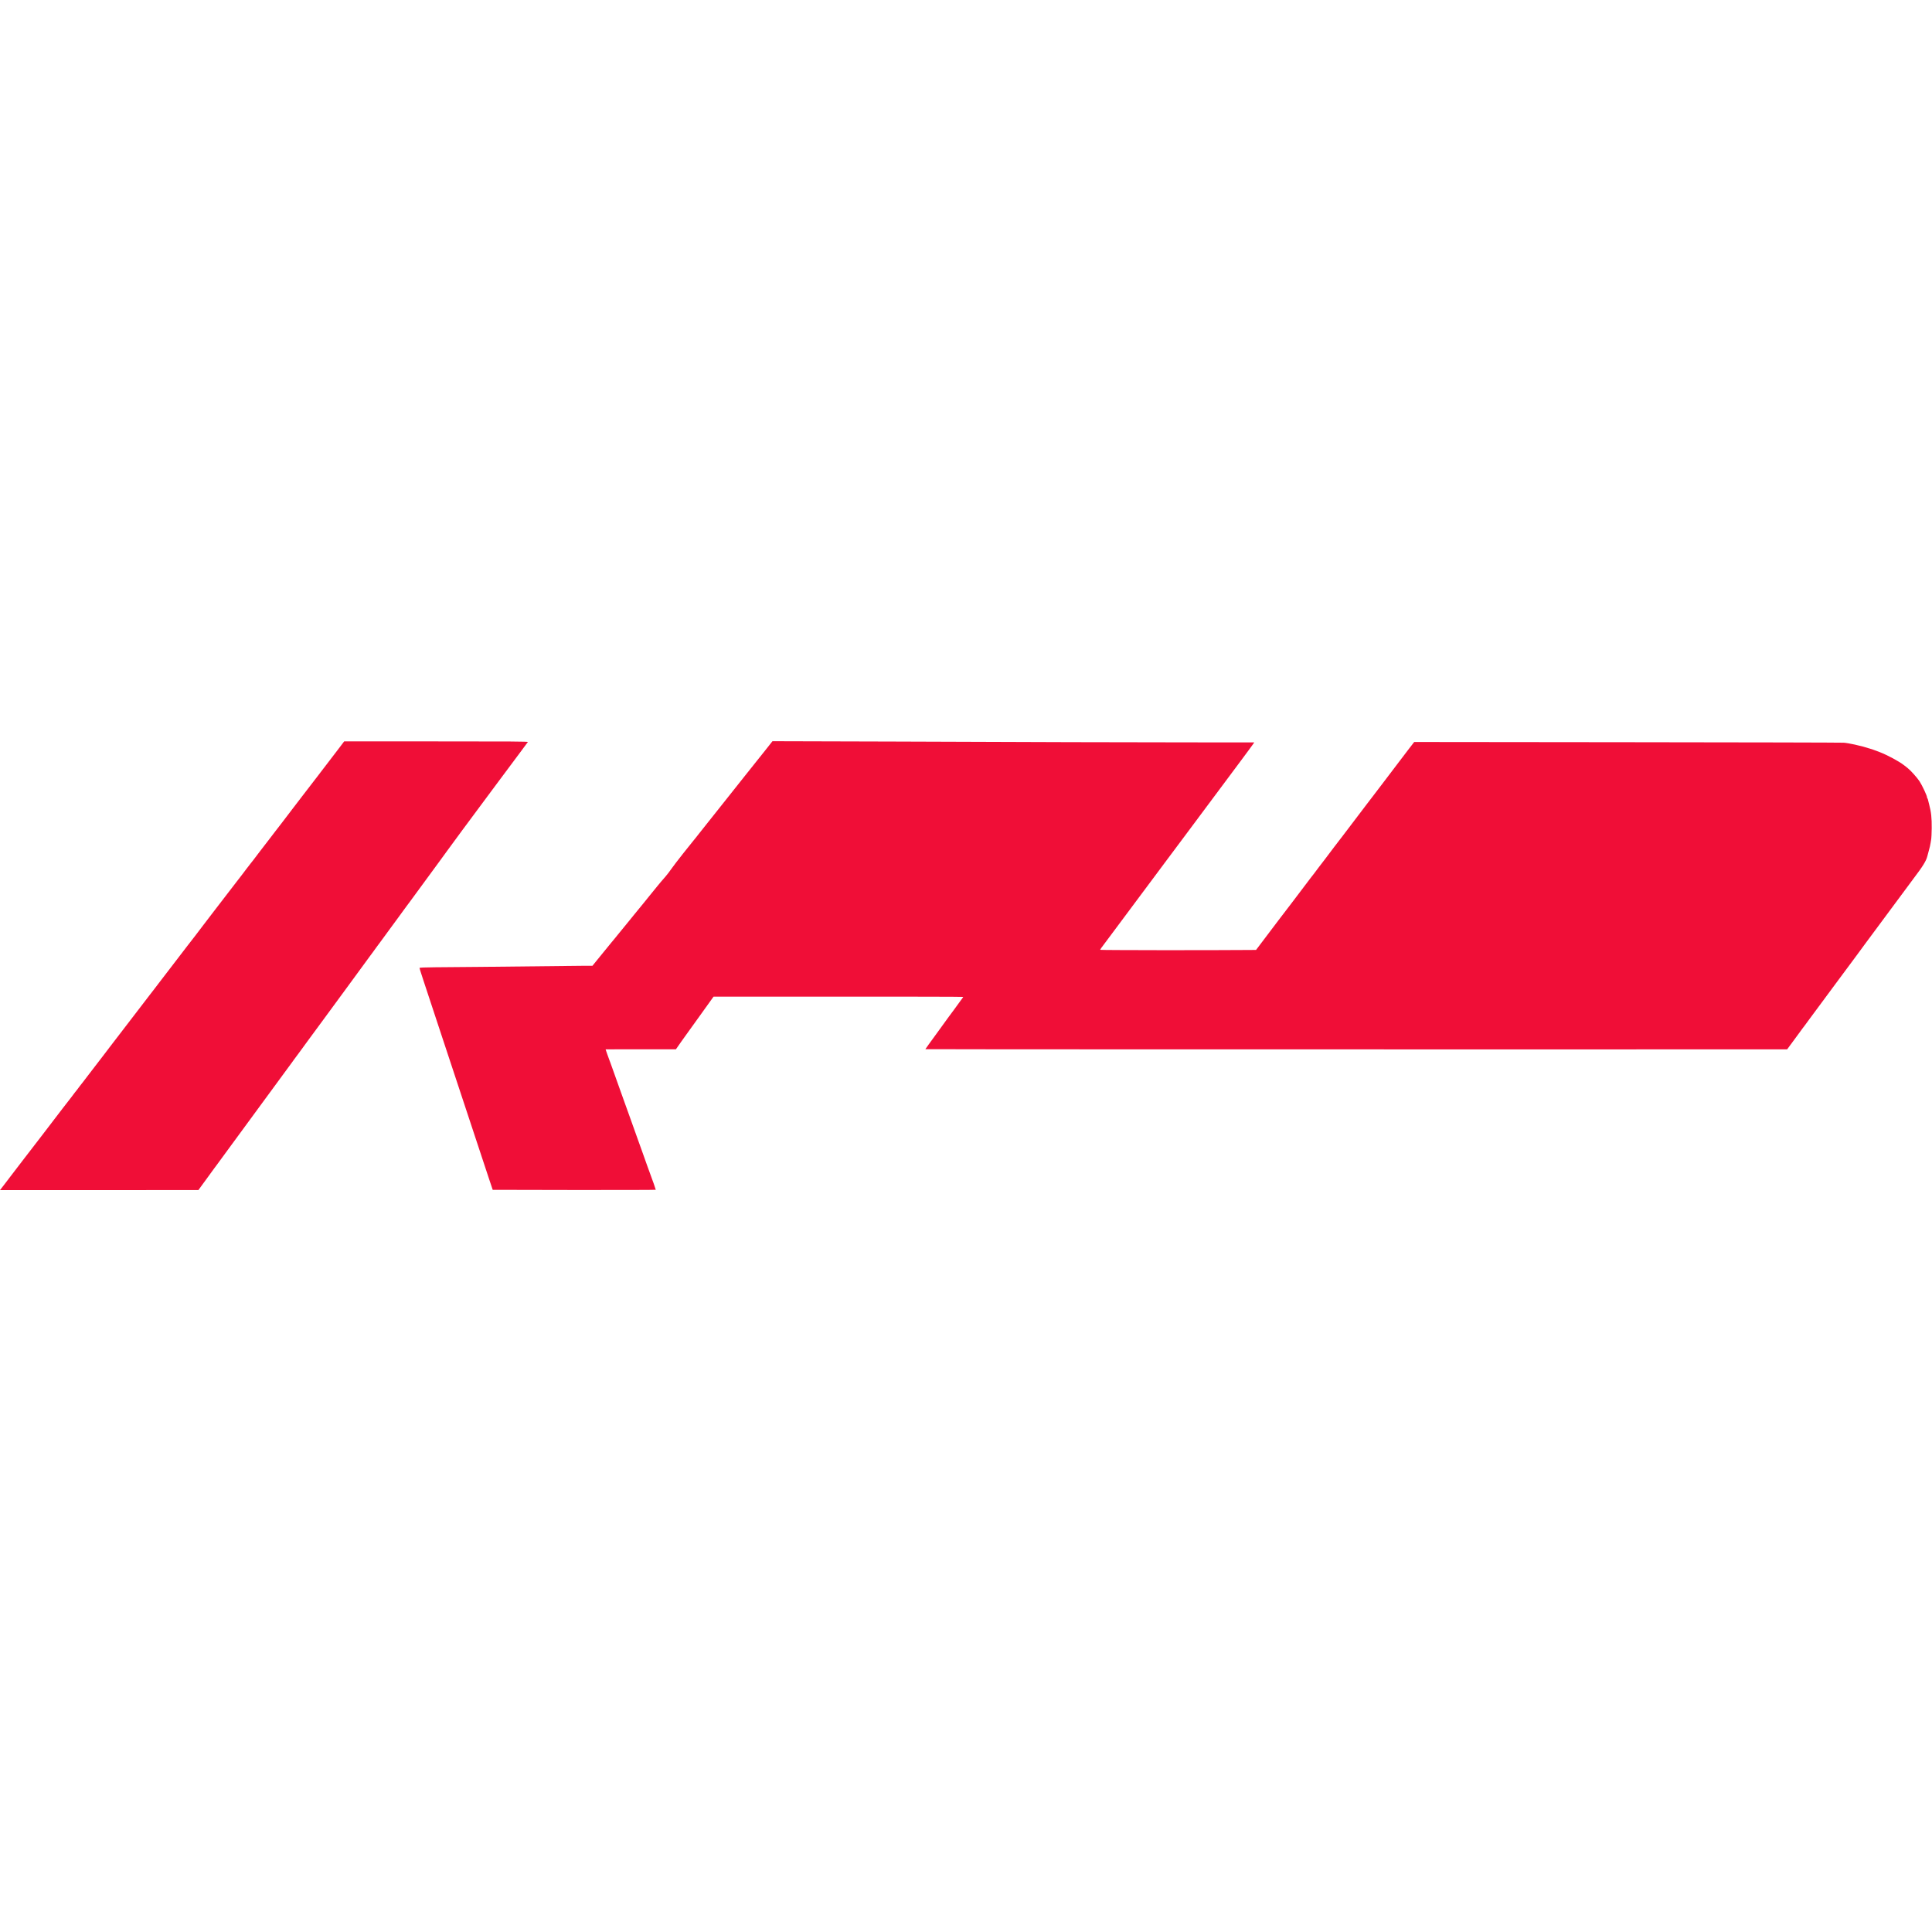
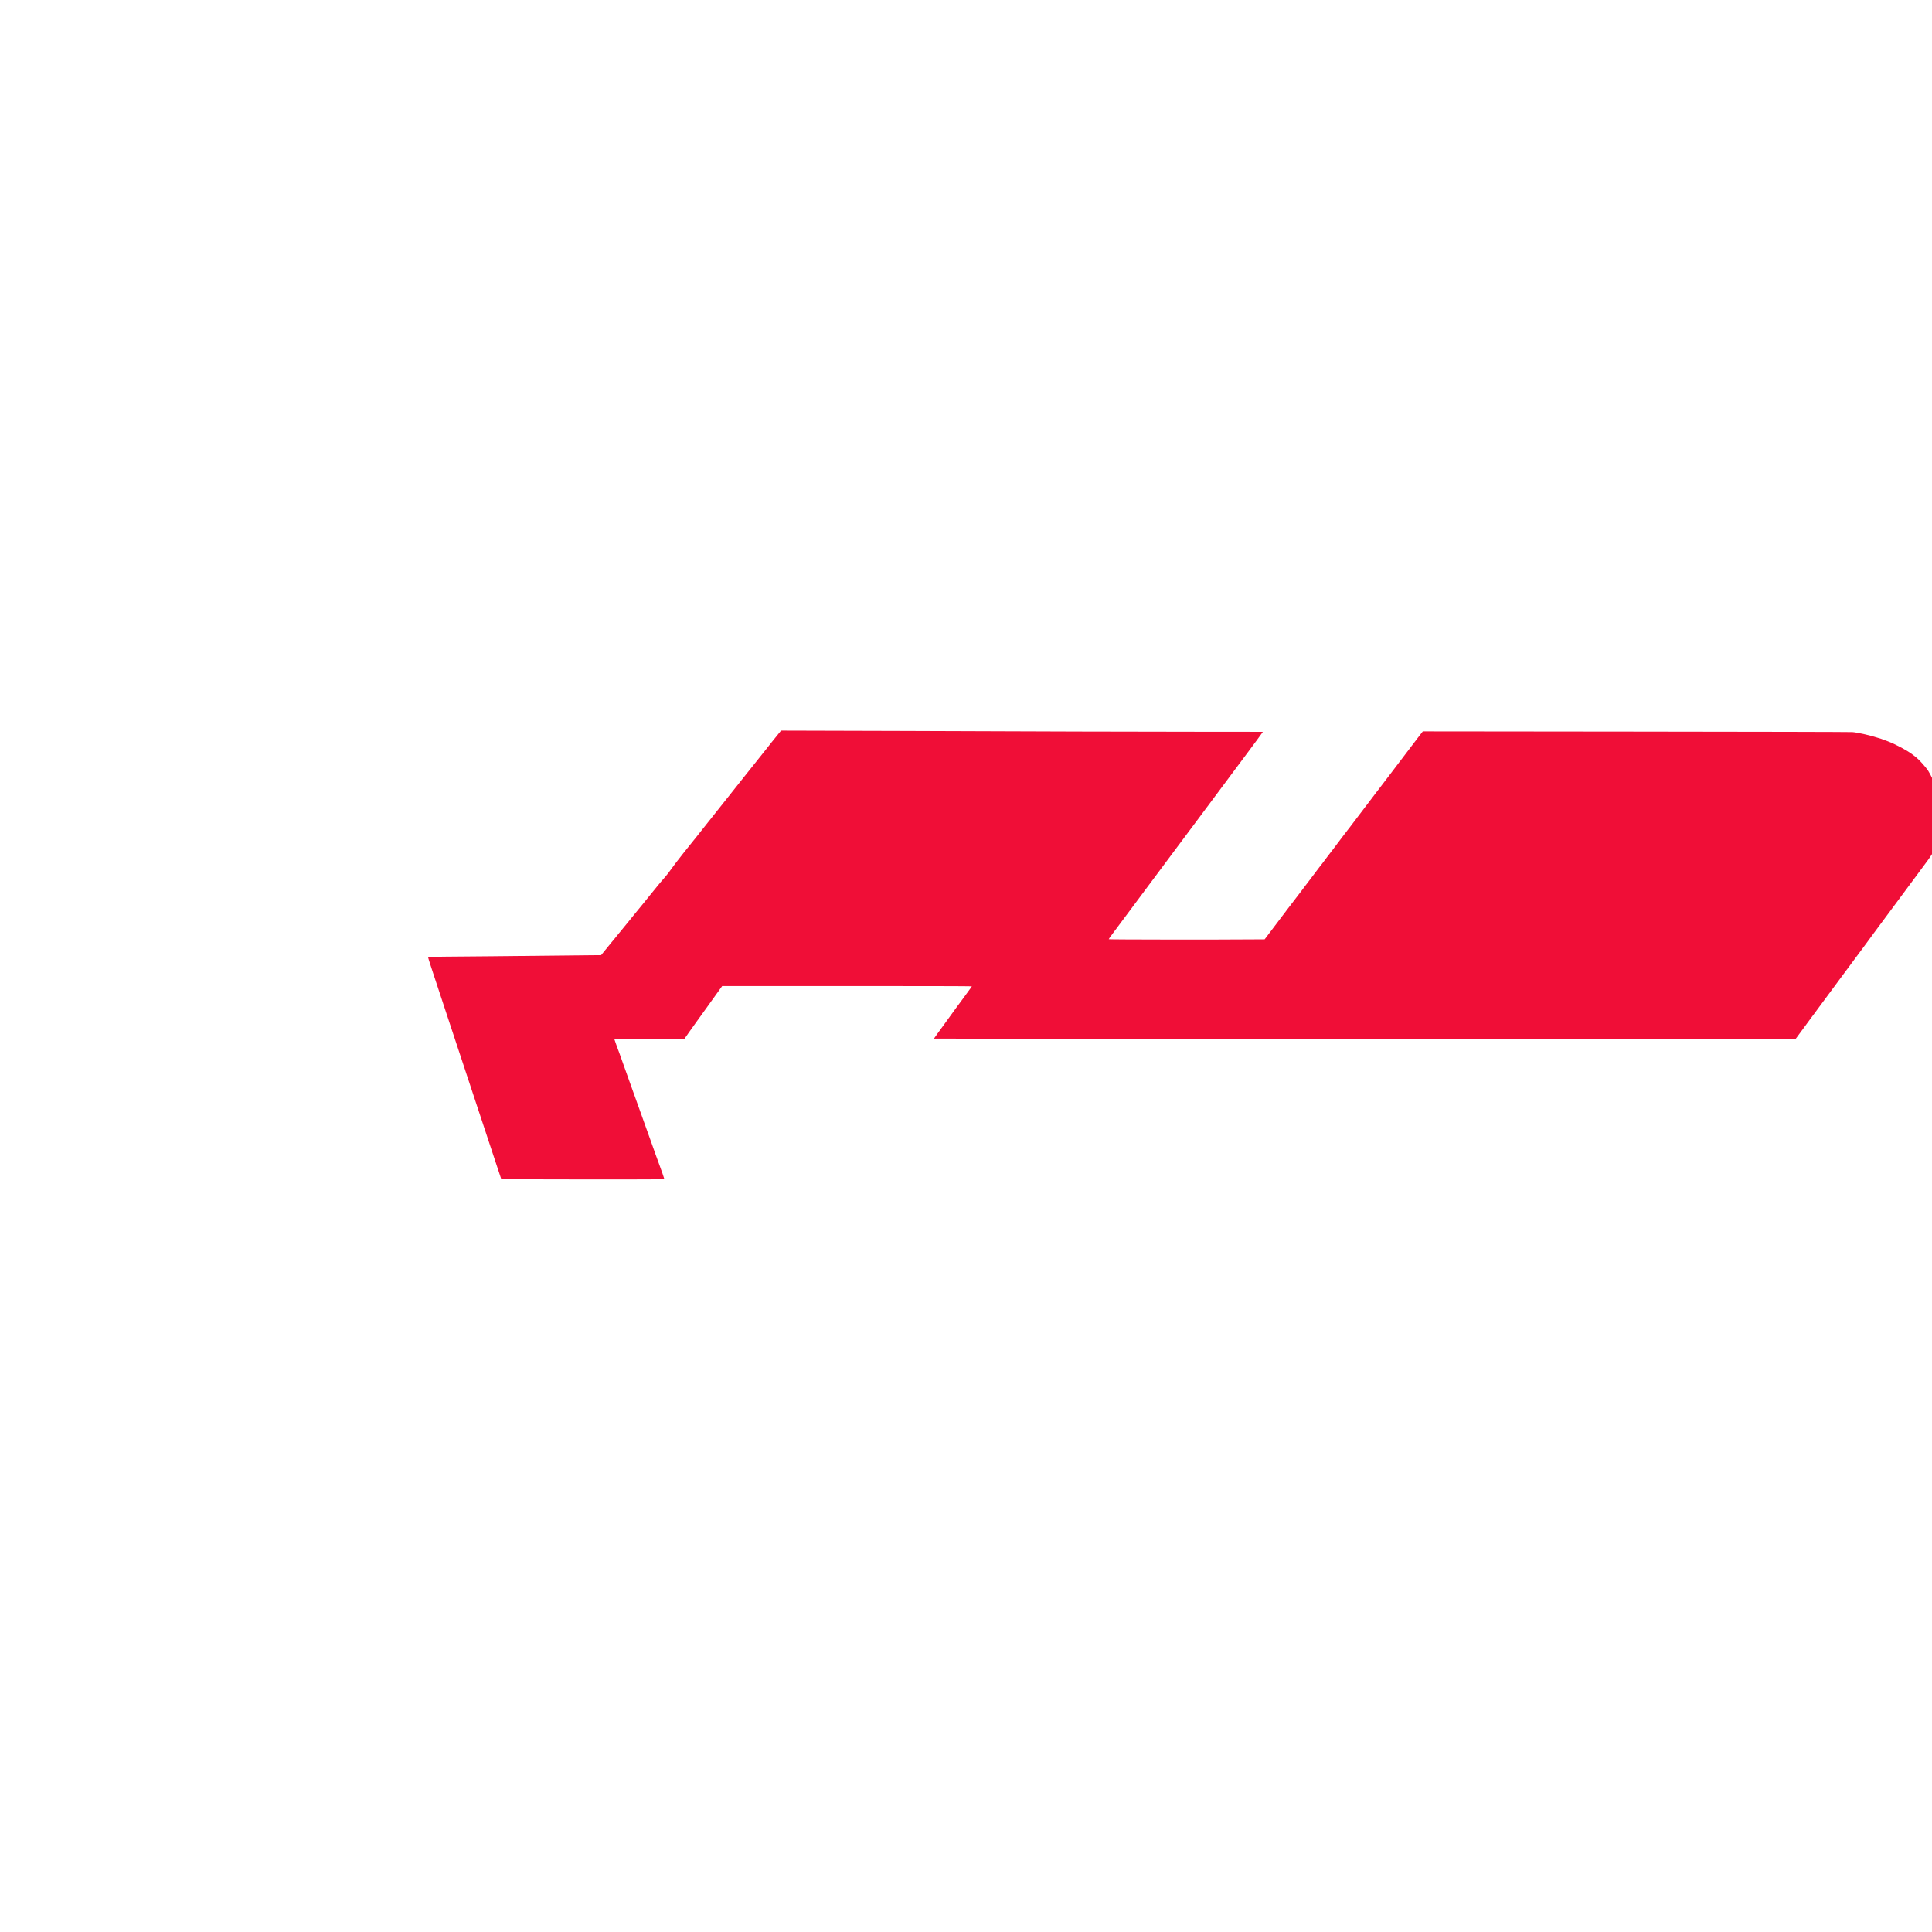
<svg xmlns="http://www.w3.org/2000/svg" xmlns:ns1="http://sodipodi.sourceforge.net/DTD/sodipodi-0.dtd" xmlns:ns2="http://www.inkscape.org/namespaces/inkscape" version="1.0" width="120" height="120" viewBox="0 0 3500 3500" preserveAspectRatio="xMidYMid meet" id="svg1139" ns1:docname="favicon.svg">
  <defs id="defs1143" />
  <ns1:namedview pagecolor="#ffffff" bordercolor="#666666" borderopacity="1" objecttolerance="10" gridtolerance="10" guidetolerance="10" ns2:pageopacity="0" ns2:pageshadow="2" ns2:window-width="1853" ns2:window-height="1017" id="namedview1141" showgrid="false" ns2:zoom="0.1761045" ns2:cx="2344.6902" ns2:cy="2333.3333" ns2:window-x="67" ns2:window-y="27" ns2:window-maximized="1" ns2:current-layer="svg1139" units="px" />
  <g transform="matrix(0.1,0,0,-0.1,0,3500)" fill="#000000" stroke="none" id="g1137" style="fill:#f00e37">
-     <path d="m 6125,21424 c -60,-80 -153,-201 -205,-268 -52,-68 -104,-135 -115,-150 -11,-15 -28,-37 -37,-49 -10,-12 -74,-96 -144,-187 -69,-91 -136,-178 -150,-195 -13,-16 -94,-122 -180,-235 -86,-113 -167,-218 -179,-235 -13,-16 -74,-95 -135,-175 -61,-80 -122,-158 -134,-175 -47,-60 -232,-301 -260,-340 -17,-22 -33,-42 -36,-45 -3,-3 -41,-52 -85,-110 -44,-58 -83,-109 -87,-115 -5,-5 -45,-57 -89,-115 -43,-58 -85,-112 -93,-121 -7,-8 -31,-40 -54,-70 -60,-80 -139,-182 -302,-393 -80,-104 -154,-201 -165,-216 -17,-25 -265,-347 -288,-375 -4,-5 -118,-154 -253,-330 -135,-176 -250,-327 -257,-335 -7,-9 -32,-42 -57,-75 -25,-33 -47,-62 -50,-65 -3,-3 -31,-39 -62,-80 -31,-41 -81,-106 -111,-145 -29,-38 -176,-230 -326,-425 -149,-195 -277,-362 -284,-370 -6,-8 -39,-51 -72,-95 -33,-44 -62,-82 -65,-85 -6,-6 -39,-49 -133,-173 -37,-49 -89,-116 -115,-150 -27,-34 -70,-91 -97,-127 -27,-36 -52,-67 -55,-70 -3,-3 -17,-21 -30,-40 -13,-19 -27,-37 -30,-40 -4,-3 -49,-61 -100,-130 -52,-69 -97,-127 -101,-130 -3,-3 -28,-35 -55,-71 -27,-37 -182,-239 -344,-450 -162,-211 -335,-435 -384,-499 -49,-63 -119,-155 -157,-205 -37,-49 -109,-143 -158,-207 L 0,13440 h 1797 l 1798,1 40,56 c 22,31 76,105 120,164 44,60 98,134 120,165 22,31 47,64 55,74 8,11 47,62 85,116 39,53 117,160 175,239 58,78 133,180 166,226 34,46 139,190 234,319 95,129 189,257 209,285 74,102 491,670 499,680 4,6 19,26 32,45 14,19 27,37 30,40 3,3 41,55 85,115 44,61 93,128 110,151 58,79 178,241 301,409 68,94 256,349 417,568 160,219 320,437 355,485 34,48 69,95 77,105 8,9 32,41 52,70 20,28 86,120 148,202 61,83 153,209 205,280 52,72 98,135 103,140 7,9 62,84 102,140 8,11 33,45 55,75 23,30 48,64 56,75 8,11 57,79 110,150 52,72 102,139 110,150 154,211 287,393 297,405 7,8 32,43 57,78 25,35 66,91 91,125 70,94 240,325 284,387 22,30 45,62 52,70 12,15 217,292 464,625 77,105 149,201 160,215 20,26 131,175 369,495 73,99 138,186 143,193 8,9 -326,12 -1659,11 H 6235 Z" id="path1133" style="fill:#f00e37" />
-     <path d="m 13969,21541 c -13,-18 -31,-40 -39,-50 -15,-19 -44,-55 -100,-126 -17,-22 -44,-56 -60,-75 -16,-19 -139,-174 -275,-345 -135,-170 -251,-317 -258,-325 -7,-8 -73,-91 -147,-185 -74,-93 -140,-177 -147,-185 -7,-8 -70,-87 -140,-176 -70,-88 -139,-175 -153,-193 -14,-19 -33,-43 -43,-55 -10,-11 -31,-36 -45,-55 -15,-19 -99,-124 -188,-235 -88,-111 -183,-235 -211,-276 -28,-41 -75,-102 -104,-136 -30,-33 -70,-80 -89,-103 -19,-24 -49,-60 -66,-80 -17,-20 -77,-94 -135,-166 -57,-71 -106,-132 -109,-135 -3,-3 -44,-52 -90,-110 -47,-58 -87,-107 -90,-110 -3,-3 -41,-50 -85,-105 -44,-55 -86,-107 -94,-115 -7,-8 -48,-57 -90,-110 -42,-52 -80,-100 -86,-106 -5,-6 -26,-30 -45,-54 -19,-24 -105,-129 -191,-234 l -156,-192 h -124 c -122,-1 -819,-9 -1899,-20 -300,-3 -672,-7 -827,-7 -192,-2 -283,-5 -283,-13 0,-12 47,-155 389,-1189 131,-396 366,-1105 521,-1575 155,-470 313,-945 349,-1055 l 67,-200 1477,-3 c 812,-1 1477,1 1477,4 0,8 -65,194 -85,244 -8,19 -40,107 -71,195 -31,88 -74,210 -96,270 -22,61 -61,171 -88,245 -26,74 -83,232 -125,350 -43,118 -94,262 -115,320 -21,58 -81,227 -134,375 -53,149 -102,284 -107,300 -6,17 -15,39 -19,50 -5,11 -22,59 -39,108 l -30,87 637,1 h 637 l 95,136 c 52,74 101,142 108,151 7,10 109,152 228,317 118,165 223,311 233,325 l 18,25 h 2262 c 1243,1 2261,-2 2261,-5 0,-3 -26,-40 -58,-82 -31,-42 -82,-111 -112,-154 -30,-42 -60,-82 -65,-88 -6,-6 -18,-22 -27,-36 -9,-14 -109,-151 -221,-305 -113,-154 -204,-281 -203,-282 2,-3 6803,-5 11941,-4 l 3671,1 104,141 c 58,78 117,159 133,181 15,21 32,45 37,51 10,11 97,129 138,186 9,13 38,51 63,85 26,33 114,153 197,266 83,113 155,210 159,215 5,6 85,114 178,240 93,127 175,237 182,245 7,8 55,74 107,145 53,72 104,141 113,154 62,83 216,290 230,310 10,13 67,90 126,170 186,250 320,431 416,561 51,69 101,136 111,150 166,218 225,315 246,400 2,8 14,53 27,101 14,47 28,110 32,140 4,29 9,63 12,74 3,11 6,97 8,190 2,181 -9,293 -46,430 -11,44 -22,85 -23,92 -1,7 -5,16 -9,19 -4,4 -7,13 -7,20 0,30 -87,214 -135,289 -46,70 -164,201 -221,245 -10,8 -37,29 -59,46 -95,74 -300,184 -450,242 -100,38 -118,44 -130,48 -143,44 -202,60 -313,85 -73,16 -163,32 -200,34 -37,3 -1803,7 -3925,9 l -3857,4 -86,-111 c -119,-156 -110,-145 -201,-264 -45,-59 -166,-218 -268,-353 -103,-135 -192,-252 -198,-260 -7,-8 -48,-62 -92,-120 -43,-58 -136,-179 -205,-270 -103,-135 -225,-295 -262,-345 -4,-5 -18,-23 -31,-40 -36,-45 -172,-225 -277,-365 -52,-69 -97,-127 -100,-130 -3,-3 -23,-30 -45,-60 -22,-30 -42,-57 -45,-60 -3,-3 -19,-23 -35,-45 -17,-22 -32,-42 -35,-45 -7,-7 -212,-278 -230,-304 -8,-12 -63,-85 -122,-161 -145,-189 -293,-383 -478,-629 l -155,-205 -160,-1 c -667,-6 -2665,-4 -2665,3 0,5 30,49 68,97 37,49 122,162 188,252 67,90 271,363 453,608 183,245 340,455 349,468 9,13 51,69 93,125 42,56 229,307 416,557 591,793 721,968 958,1285 127,171 239,322 249,338 l 18,27 -1163,1 c -640,0 -1618,2 -2174,4 -555,2 -1996,7 -3201,11 l -2190,6 z" id="path1135" style="fill:#f00e37" />
+     <path d="m 13969,21541 c -13,-18 -31,-40 -39,-50 -15,-19 -44,-55 -100,-126 -17,-22 -44,-56 -60,-75 -16,-19 -139,-174 -275,-345 -135,-170 -251,-317 -258,-325 -7,-8 -73,-91 -147,-185 -74,-93 -140,-177 -147,-185 -7,-8 -70,-87 -140,-176 -70,-88 -139,-175 -153,-193 -14,-19 -33,-43 -43,-55 -10,-11 -31,-36 -45,-55 -15,-19 -99,-124 -188,-235 -88,-111 -183,-235 -211,-276 -28,-41 -75,-102 -104,-136 -30,-33 -70,-80 -89,-103 -19,-24 -49,-60 -66,-80 -17,-20 -77,-94 -135,-166 -57,-71 -106,-132 -109,-135 -3,-3 -44,-52 -90,-110 -47,-58 -87,-107 -90,-110 -3,-3 -41,-50 -85,-105 -44,-55 -86,-107 -94,-115 -7,-8 -48,-57 -90,-110 -42,-52 -80,-100 -86,-106 -5,-6 -26,-30 -45,-54 -19,-24 -105,-129 -191,-234 h -124 c -122,-1 -819,-9 -1899,-20 -300,-3 -672,-7 -827,-7 -192,-2 -283,-5 -283,-13 0,-12 47,-155 389,-1189 131,-396 366,-1105 521,-1575 155,-470 313,-945 349,-1055 l 67,-200 1477,-3 c 812,-1 1477,1 1477,4 0,8 -65,194 -85,244 -8,19 -40,107 -71,195 -31,88 -74,210 -96,270 -22,61 -61,171 -88,245 -26,74 -83,232 -125,350 -43,118 -94,262 -115,320 -21,58 -81,227 -134,375 -53,149 -102,284 -107,300 -6,17 -15,39 -19,50 -5,11 -22,59 -39,108 l -30,87 637,1 h 637 l 95,136 c 52,74 101,142 108,151 7,10 109,152 228,317 118,165 223,311 233,325 l 18,25 h 2262 c 1243,1 2261,-2 2261,-5 0,-3 -26,-40 -58,-82 -31,-42 -82,-111 -112,-154 -30,-42 -60,-82 -65,-88 -6,-6 -18,-22 -27,-36 -9,-14 -109,-151 -221,-305 -113,-154 -204,-281 -203,-282 2,-3 6803,-5 11941,-4 l 3671,1 104,141 c 58,78 117,159 133,181 15,21 32,45 37,51 10,11 97,129 138,186 9,13 38,51 63,85 26,33 114,153 197,266 83,113 155,210 159,215 5,6 85,114 178,240 93,127 175,237 182,245 7,8 55,74 107,145 53,72 104,141 113,154 62,83 216,290 230,310 10,13 67,90 126,170 186,250 320,431 416,561 51,69 101,136 111,150 166,218 225,315 246,400 2,8 14,53 27,101 14,47 28,110 32,140 4,29 9,63 12,74 3,11 6,97 8,190 2,181 -9,293 -46,430 -11,44 -22,85 -23,92 -1,7 -5,16 -9,19 -4,4 -7,13 -7,20 0,30 -87,214 -135,289 -46,70 -164,201 -221,245 -10,8 -37,29 -59,46 -95,74 -300,184 -450,242 -100,38 -118,44 -130,48 -143,44 -202,60 -313,85 -73,16 -163,32 -200,34 -37,3 -1803,7 -3925,9 l -3857,4 -86,-111 c -119,-156 -110,-145 -201,-264 -45,-59 -166,-218 -268,-353 -103,-135 -192,-252 -198,-260 -7,-8 -48,-62 -92,-120 -43,-58 -136,-179 -205,-270 -103,-135 -225,-295 -262,-345 -4,-5 -18,-23 -31,-40 -36,-45 -172,-225 -277,-365 -52,-69 -97,-127 -100,-130 -3,-3 -23,-30 -45,-60 -22,-30 -42,-57 -45,-60 -3,-3 -19,-23 -35,-45 -17,-22 -32,-42 -35,-45 -7,-7 -212,-278 -230,-304 -8,-12 -63,-85 -122,-161 -145,-189 -293,-383 -478,-629 l -155,-205 -160,-1 c -667,-6 -2665,-4 -2665,3 0,5 30,49 68,97 37,49 122,162 188,252 67,90 271,363 453,608 183,245 340,455 349,468 9,13 51,69 93,125 42,56 229,307 416,557 591,793 721,968 958,1285 127,171 239,322 249,338 l 18,27 -1163,1 c -640,0 -1618,2 -2174,4 -555,2 -1996,7 -3201,11 l -2190,6 z" id="path1135" style="fill:#f00e37" />
  </g>
</svg>